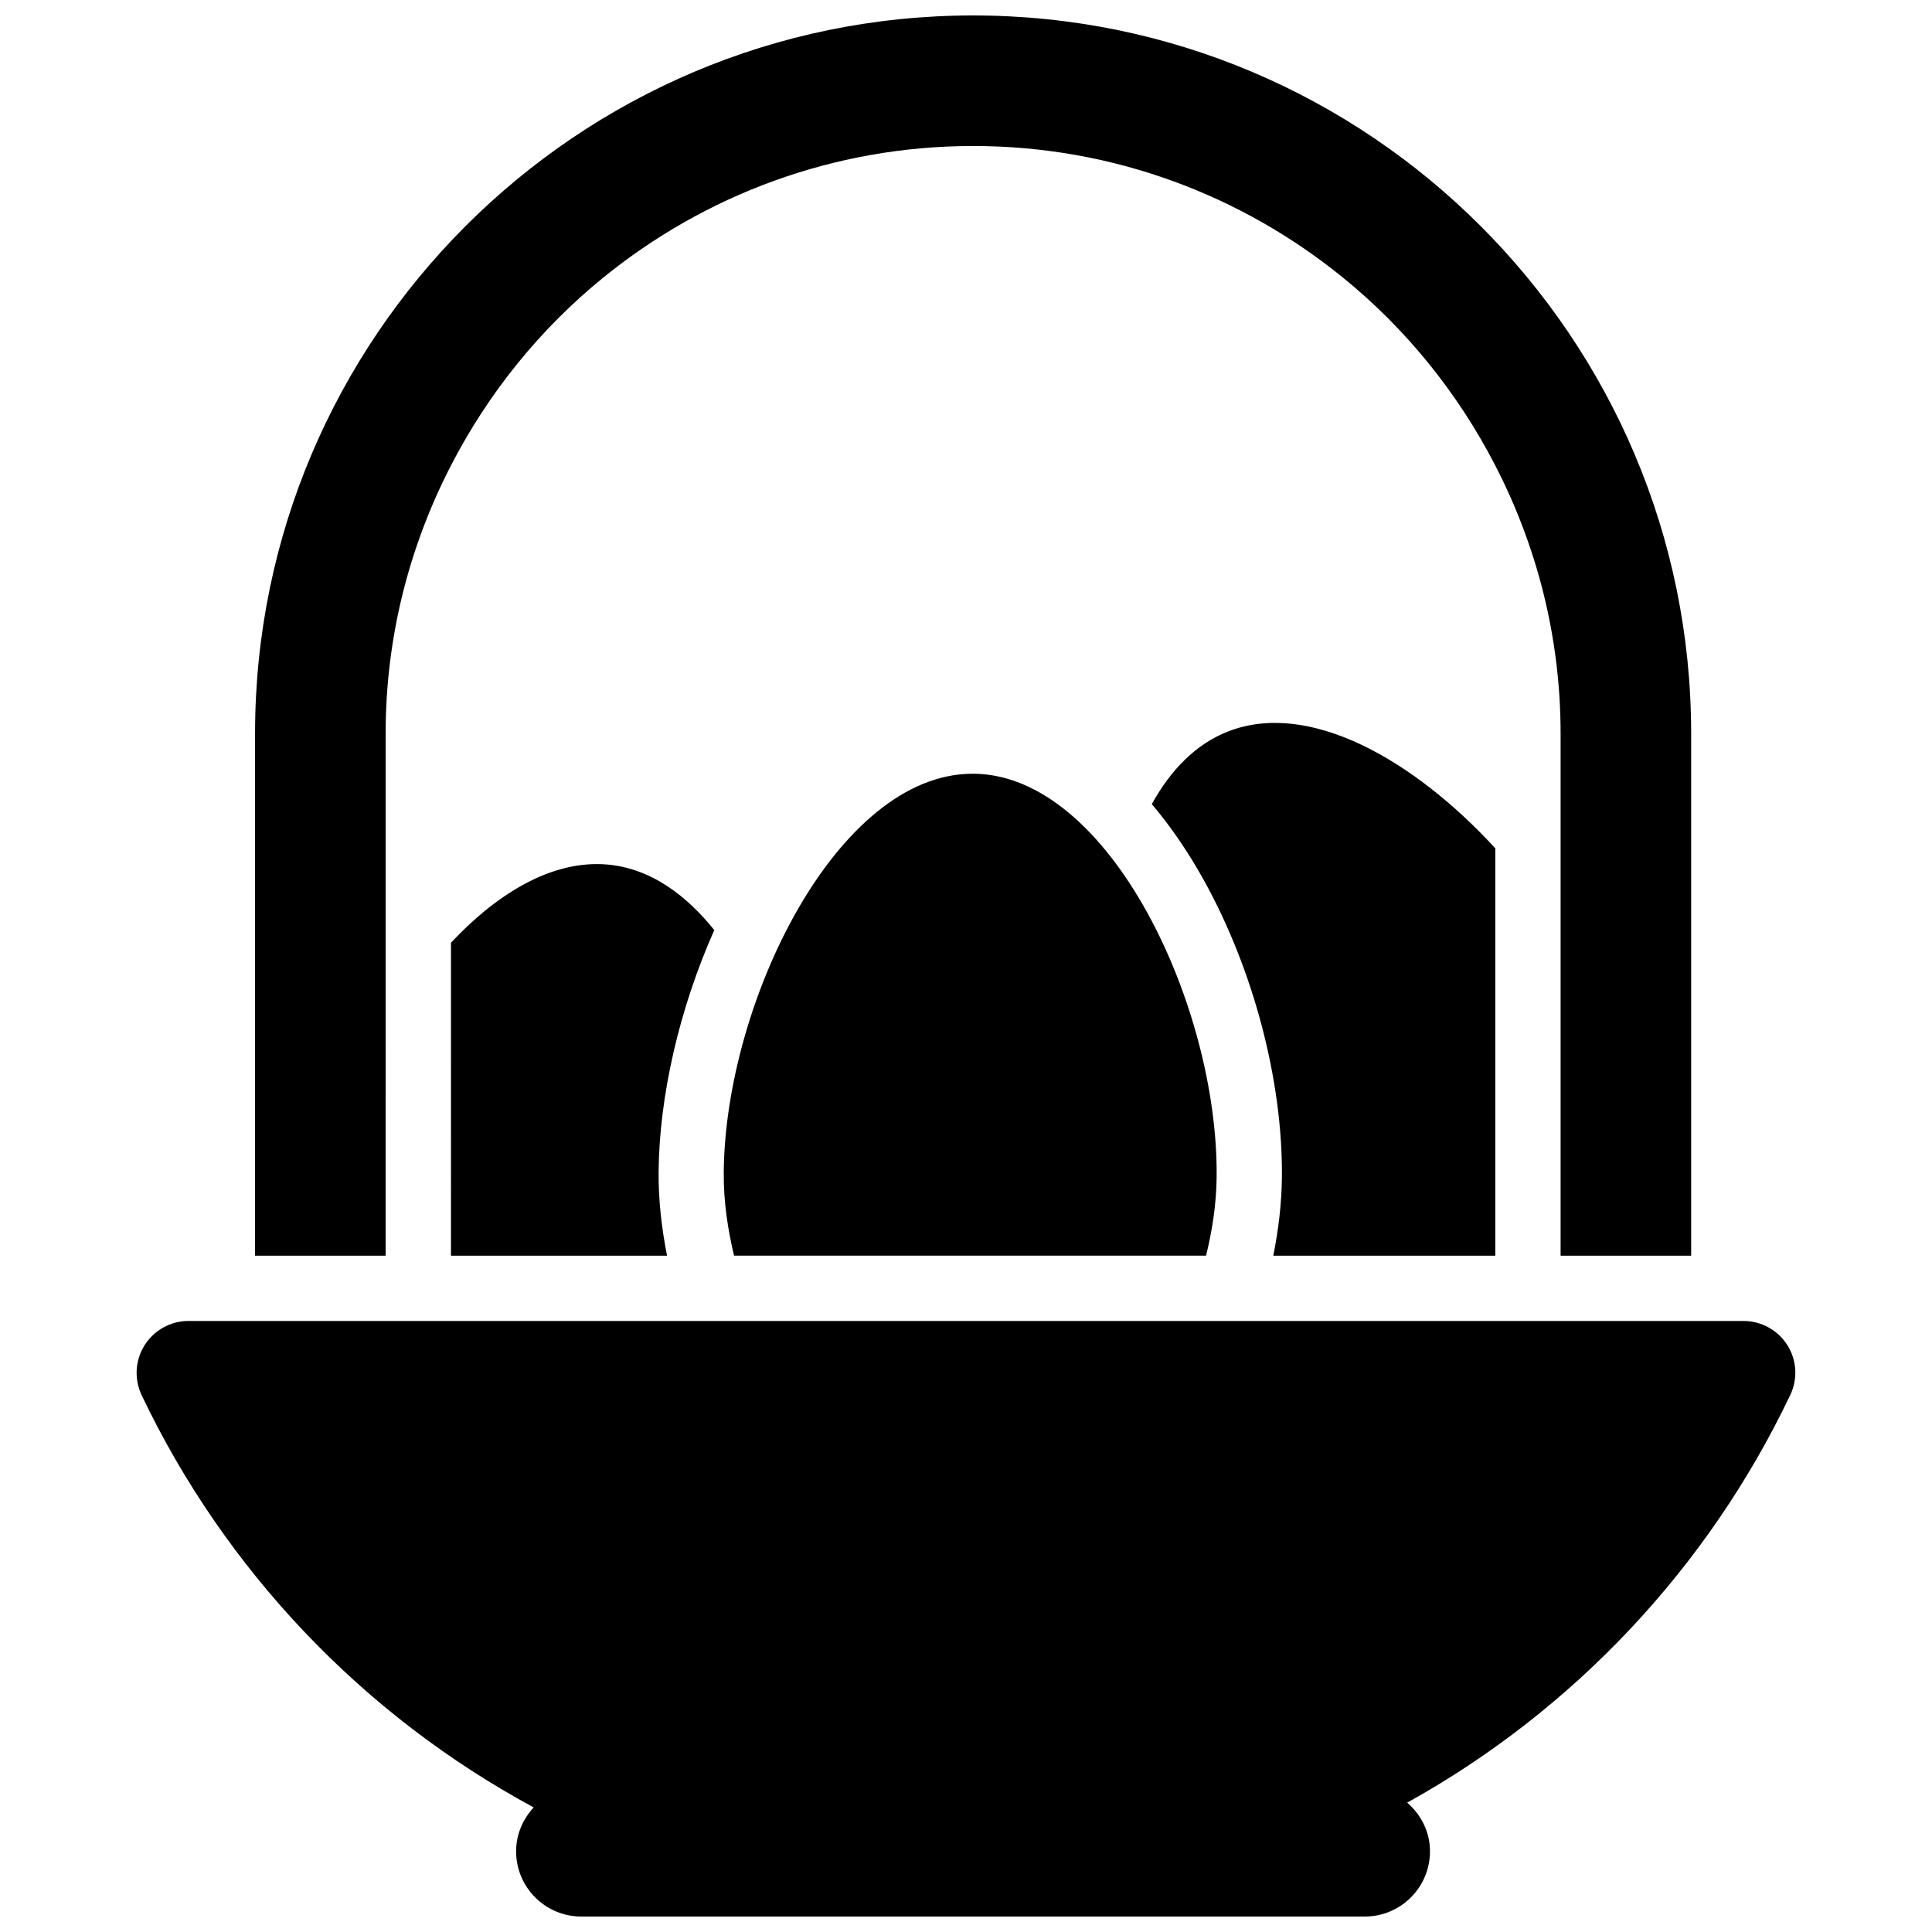
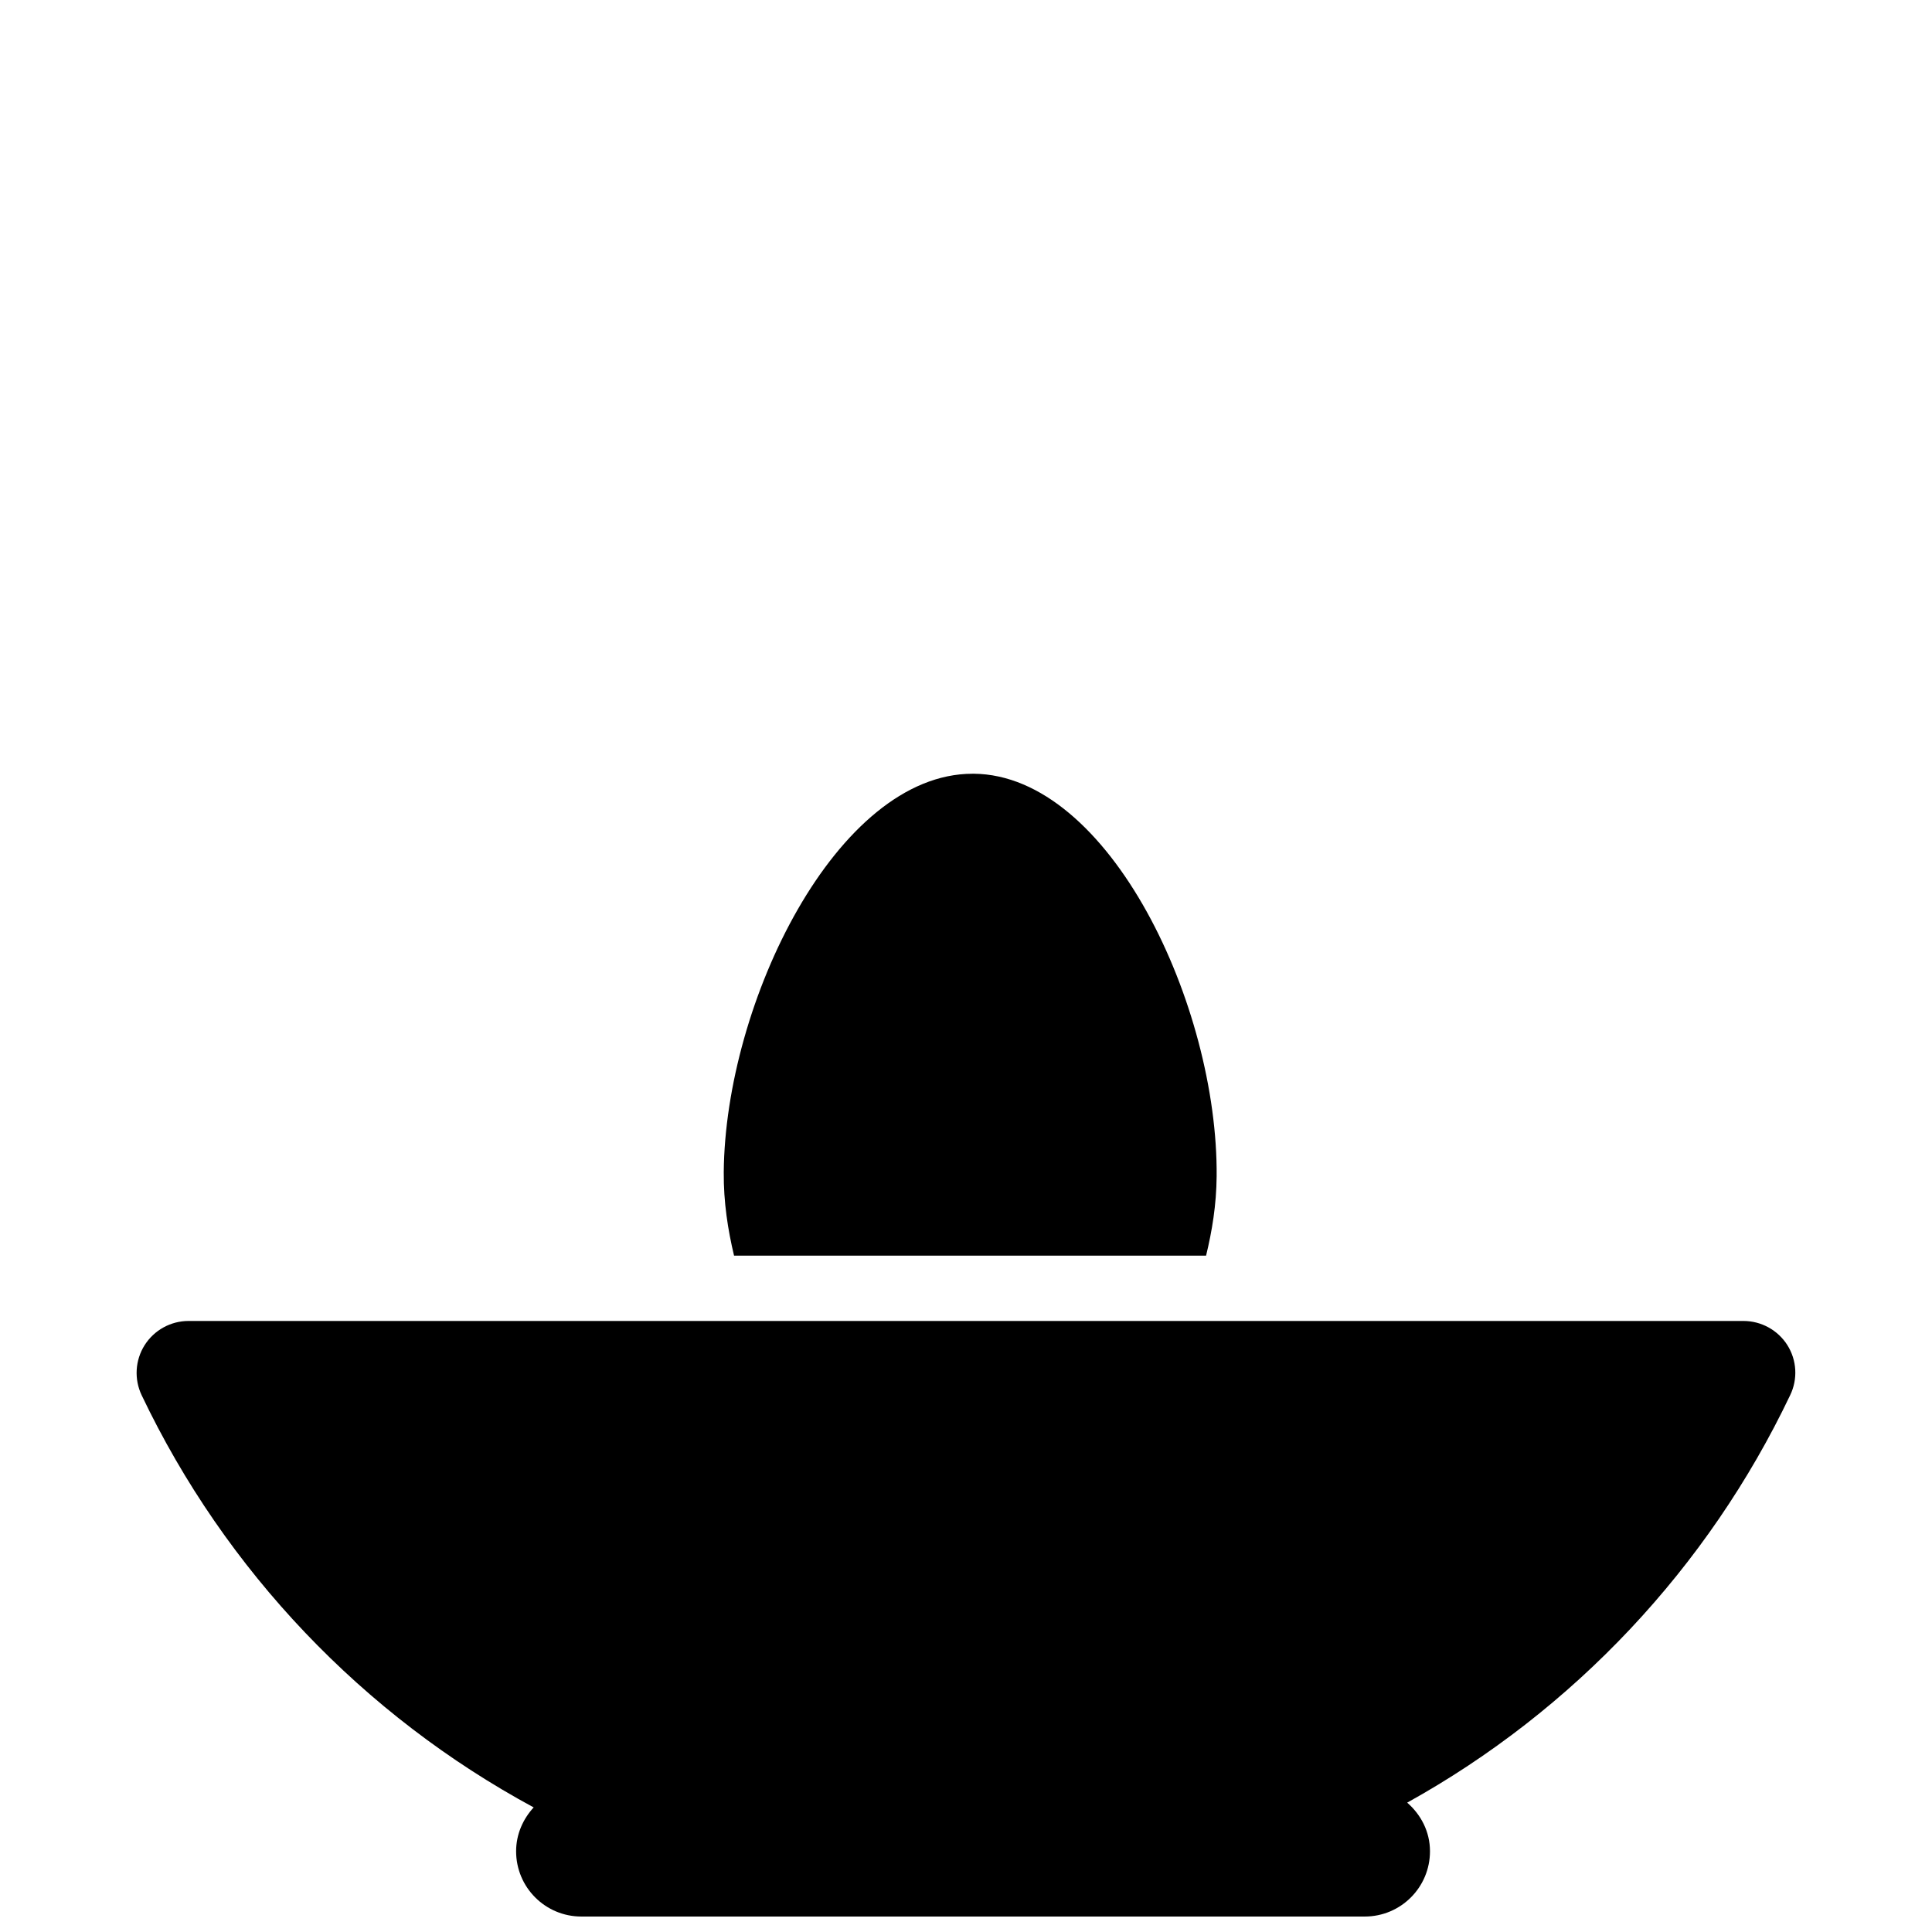
<svg xmlns="http://www.w3.org/2000/svg" width="800px" height="800px" version="1.1" viewBox="144 144 512 512">
  <defs>
    <clipPath id="b">
      <path d="m211 148.09h382v328.91h-382z" />
    </clipPath>
    <clipPath id="a">
      <path d="m180 494h440v157.9h-440z" />
    </clipPath>
  </defs>
-   <path d="m540.27 476.77v-107.96c-21.535-23.422-49.266-39.285-70.684-31.016-8.598 3.305-15.344 10.223-20.344 19.305 4.914 5.797 9.531 12.488 13.77 20.117 13.199 23.785 20.93 53.195 20.707 78.676-0.07 7.301-0.953 14.203-2.285 20.879z" />
-   <path d="m306.57 373.29c-14.875-2.059-29.996 6.609-43.059 20.551l0.004 82.93h57.258c-1.402-7.16-2.301-14.547-2.231-22.262 0.156-19.789 5.414-43.059 14.754-64.023-7.508-9.359-16.484-15.777-26.727-17.195z" />
  <g clip-path="url(#b)">
-     <path d="m246.2 338.38c0-25.586 6.312-49.684 17.297-70.996 9.93-19.27 23.664-36.242 40.359-49.805 26.777-21.773 60.91-34.887 98.031-34.887 37.125 0 71.254 13.113 98.031 34.891 16.691 13.562 30.43 30.531 40.359 49.805 10.984 21.312 17.297 45.41 17.297 70.996v138.39h34.598v-138.39c0-104.92-85.371-190.29-190.29-190.29-104.92 0-190.29 85.371-190.29 190.29v138.39h34.598z" />
-   </g>
+     </g>
  <path d="m402.02 349.05h-0.293c-35.945 0-65.547 60.613-65.926 105.59-0.055 7.992 1.09 15.242 2.731 22.125h125.09c1.59-6.555 2.734-13.441 2.801-21.02 0.402-45.078-28.332-106.39-64.398-106.7z" />
  <g clip-path="url(#a)">
    <path d="m617.67 500.47c-2.527-3.981-6.918-6.402-11.641-6.402h-412.07c-4.707 0-9.098 2.422-11.625 6.402-2.527 3.996-2.82 9.012-0.797 13.27 22.176 46.535 58.73 84.852 103.89 109.24-2.82 3.078-4.652 7.109-4.652 11.625 0 9.566 7.734 17.297 17.297 17.297h207.59c9.566 0 17.297-7.734 17.297-17.297 0-5.207-2.406-9.723-6.039-12.887 44.078-24.441 79.711-62.277 101.49-107.98 2.062-4.254 1.785-9.273-0.742-13.27z" />
  </g>
</svg>